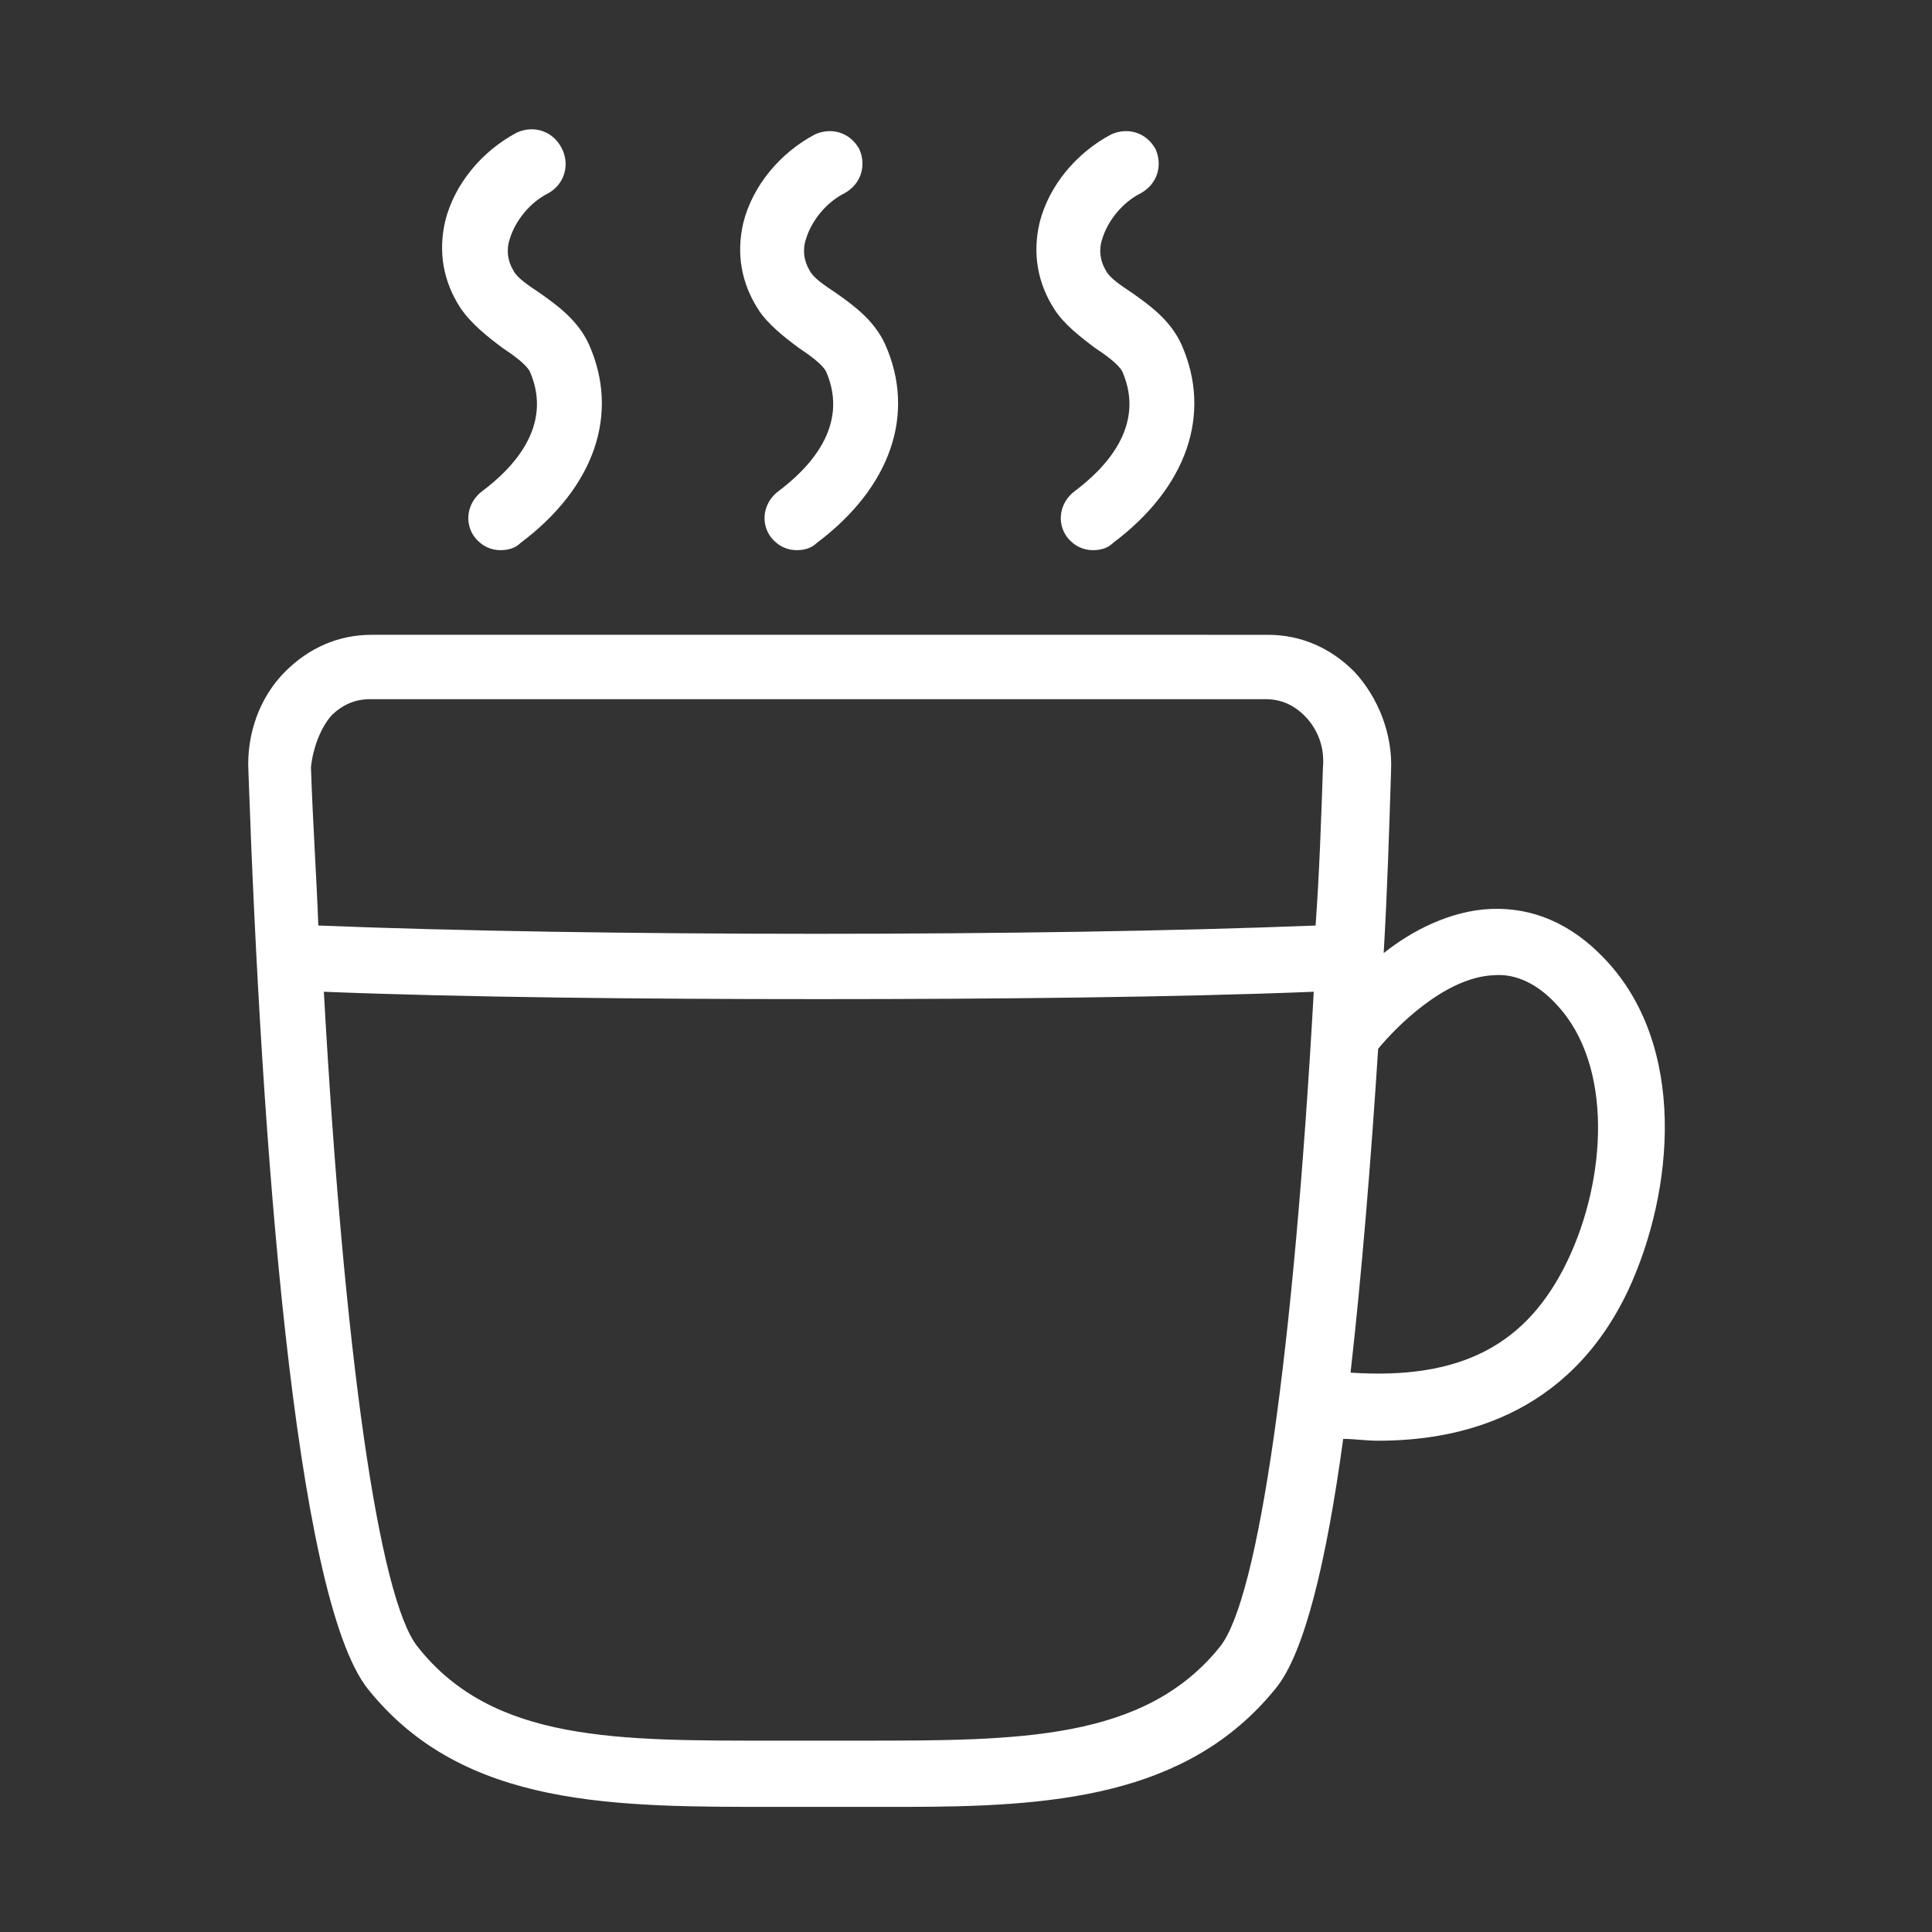
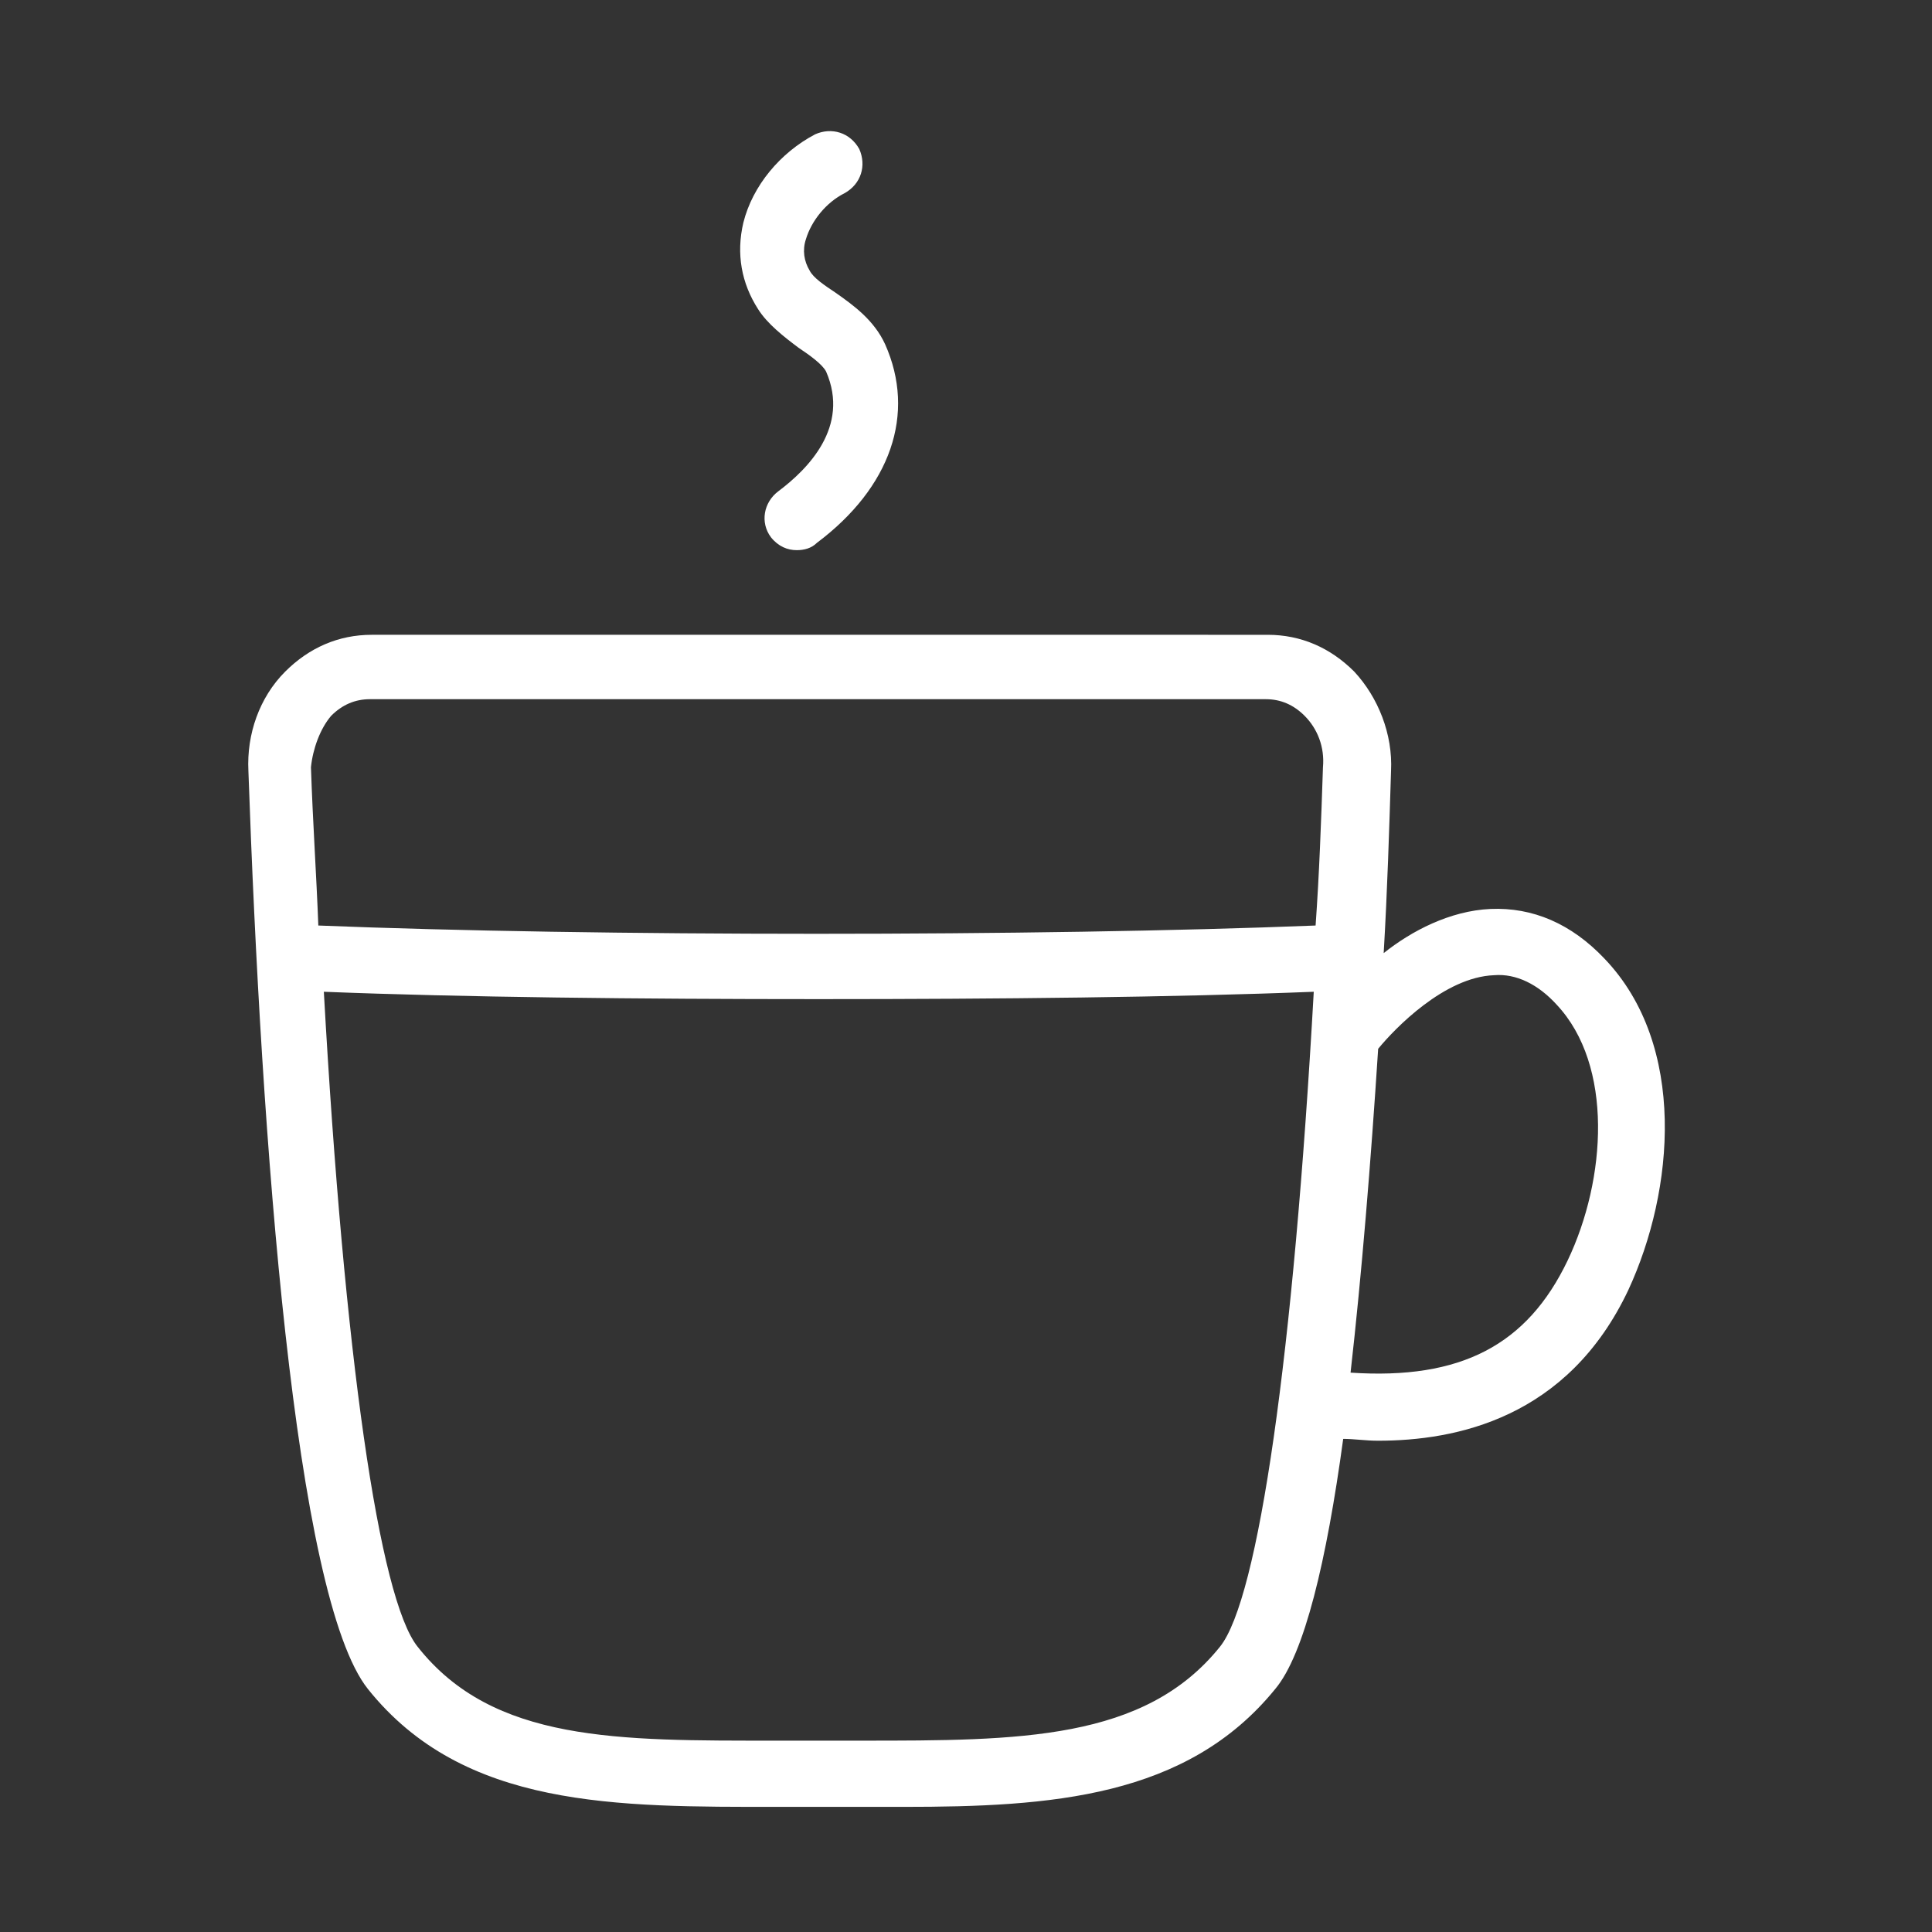
<svg xmlns="http://www.w3.org/2000/svg" version="1.1" id="レイヤー_1" x="0px" y="0px" width="105px" height="105px" viewBox="0 0 105 105" style="enable-background:new 0 0 105 105;" xml:space="preserve">
  <rect x="0" y="0" width="105" height="105" fill="#333333" stroke="none" />
  <style type="text/css">
	.st0{fill:#FFFFFF;}
</style>
  <g>
    <path class="st0" d="M87.2,52.1c-1.8-1.9-3.9-2.8-6.2-2.7c-2.2,0.1-4.3,1.2-5.8,2.4c0.2-3.4,0.3-6.7,0.4-9.9c0.1-2-0.7-4-2-5.4   c-1.3-1.3-2.9-2-4.7-2H20.2c-1.8,0-3.4,0.7-4.7,2c-1.4,1.4-2.1,3.4-2,5.4c0.7,20,2.5,44.9,6.5,49.9c5.2,6.5,13.5,6.4,22.3,6.4   c1.5,0,3.1,0,4.6,0c0.7,0,1.4,0,2.2,0c8,0,15.4-0.5,20.2-6.4c1.6-1.9,2.8-7,3.7-13.6c0.6,0,1.2,0.1,1.9,0.1   c4.2,0,10.3-1.2,13.6-8.2C91,64.7,91.7,56.8,87.2,52.1z M18,38.9c0.6-0.6,1.3-0.9,2.1-0.9h48.7c0.8,0,1.5,0.3,2.1,0.9   c0.7,0.7,1.1,1.7,1,2.8c-0.1,3-0.2,5.8-0.4,8.6c-15,0.6-39.3,0.6-54.2,0c-0.1-2.7-0.3-5.6-0.4-8.6C17,40.7,17.4,39.6,18,38.9z    M66.3,89.5c-4.1,5.1-10.9,5.1-19.5,5.1c-0.8,0-1.5,0-2.3,0c-0.8,0-1.5,0-2.3,0c-8.6,0-15.4,0.1-19.5-5.1c-2.1-2.6-4-15.9-5.1-35.6   c7.5,0.3,17.2,0.4,26.9,0.4c9.7,0,19.4-0.1,26.9-0.4C70.3,73.6,68.4,86.9,66.3,89.5z M85.2,68.5c-2.2,4.6-5.8,6.5-11.8,6.1   c0.6-5.3,1.1-11.4,1.5-17.6c0.9-1.1,3.6-3.9,6.3-4c1.2-0.1,2.4,0.5,3.4,1.6C87.7,57.9,87.3,64.1,85.2,68.5z" />
-     <path class="st0" d="M27.3,18.9c0.6,0.4,1.3,0.9,1.5,1.3c1.3,3-1,5.3-2.6,6.5c-0.8,0.6-1,1.7-0.4,2.5c0.4,0.5,0.9,0.7,1.4,0.7   c0.4,0,0.8-0.1,1.1-0.4c4-3,5.4-7,3.7-10.8c-0.6-1.3-1.7-2.1-2.7-2.8c-0.6-0.4-1.2-0.8-1.4-1.2c-0.3-0.5-0.4-1.1-0.2-1.7   c0.3-1,1.1-2,2.1-2.5C30.7,10,31,8.9,30.5,8c-0.5-0.9-1.5-1.2-2.4-0.8c-1.9,1-3.4,2.8-3.9,4.8c-0.4,1.7-0.1,3.3,0.8,4.7   C25.6,17.6,26.5,18.3,27.3,18.9z" />
    <path class="st0" d="M43.4,18.9c0.6,0.4,1.3,0.9,1.5,1.3c1.3,3-1,5.3-2.6,6.5c-0.8,0.6-1,1.7-0.4,2.5c0.4,0.5,0.9,0.7,1.4,0.7   c0.4,0,0.8-0.1,1.1-0.4c4-3,5.4-7,3.7-10.8c-0.6-1.3-1.7-2.1-2.7-2.8c-0.6-0.4-1.2-0.8-1.4-1.2c-0.3-0.5-0.4-1.1-0.2-1.7   c0.3-1,1.1-2,2.1-2.5c0.9-0.5,1.2-1.5,0.8-2.4c-0.5-0.9-1.5-1.2-2.4-0.8c-1.9,1-3.4,2.8-3.9,4.8c-0.4,1.7-0.1,3.3,0.8,4.7   C41.7,17.6,42.6,18.3,43.4,18.9z" />
-     <path class="st0" d="M59.5,18.9c0.6,0.4,1.3,0.9,1.5,1.3c1.3,3-1,5.3-2.6,6.5c-0.8,0.6-1,1.7-0.4,2.5c0.4,0.5,0.9,0.7,1.4,0.7   c0.4,0,0.8-0.1,1.1-0.4c4-3,5.4-7,3.7-10.8c-0.6-1.3-1.7-2.1-2.7-2.8c-0.6-0.4-1.2-0.8-1.4-1.2c-0.3-0.5-0.4-1.1-0.2-1.7   c0.3-1,1.1-2,2.1-2.5c0.9-0.5,1.2-1.5,0.8-2.4c-0.5-0.9-1.5-1.2-2.4-0.8c-1.9,1-3.4,2.8-3.9,4.8c-0.4,1.7-0.1,3.3,0.8,4.7   C57.8,17.6,58.7,18.3,59.5,18.9z" />
  </g>
</svg>